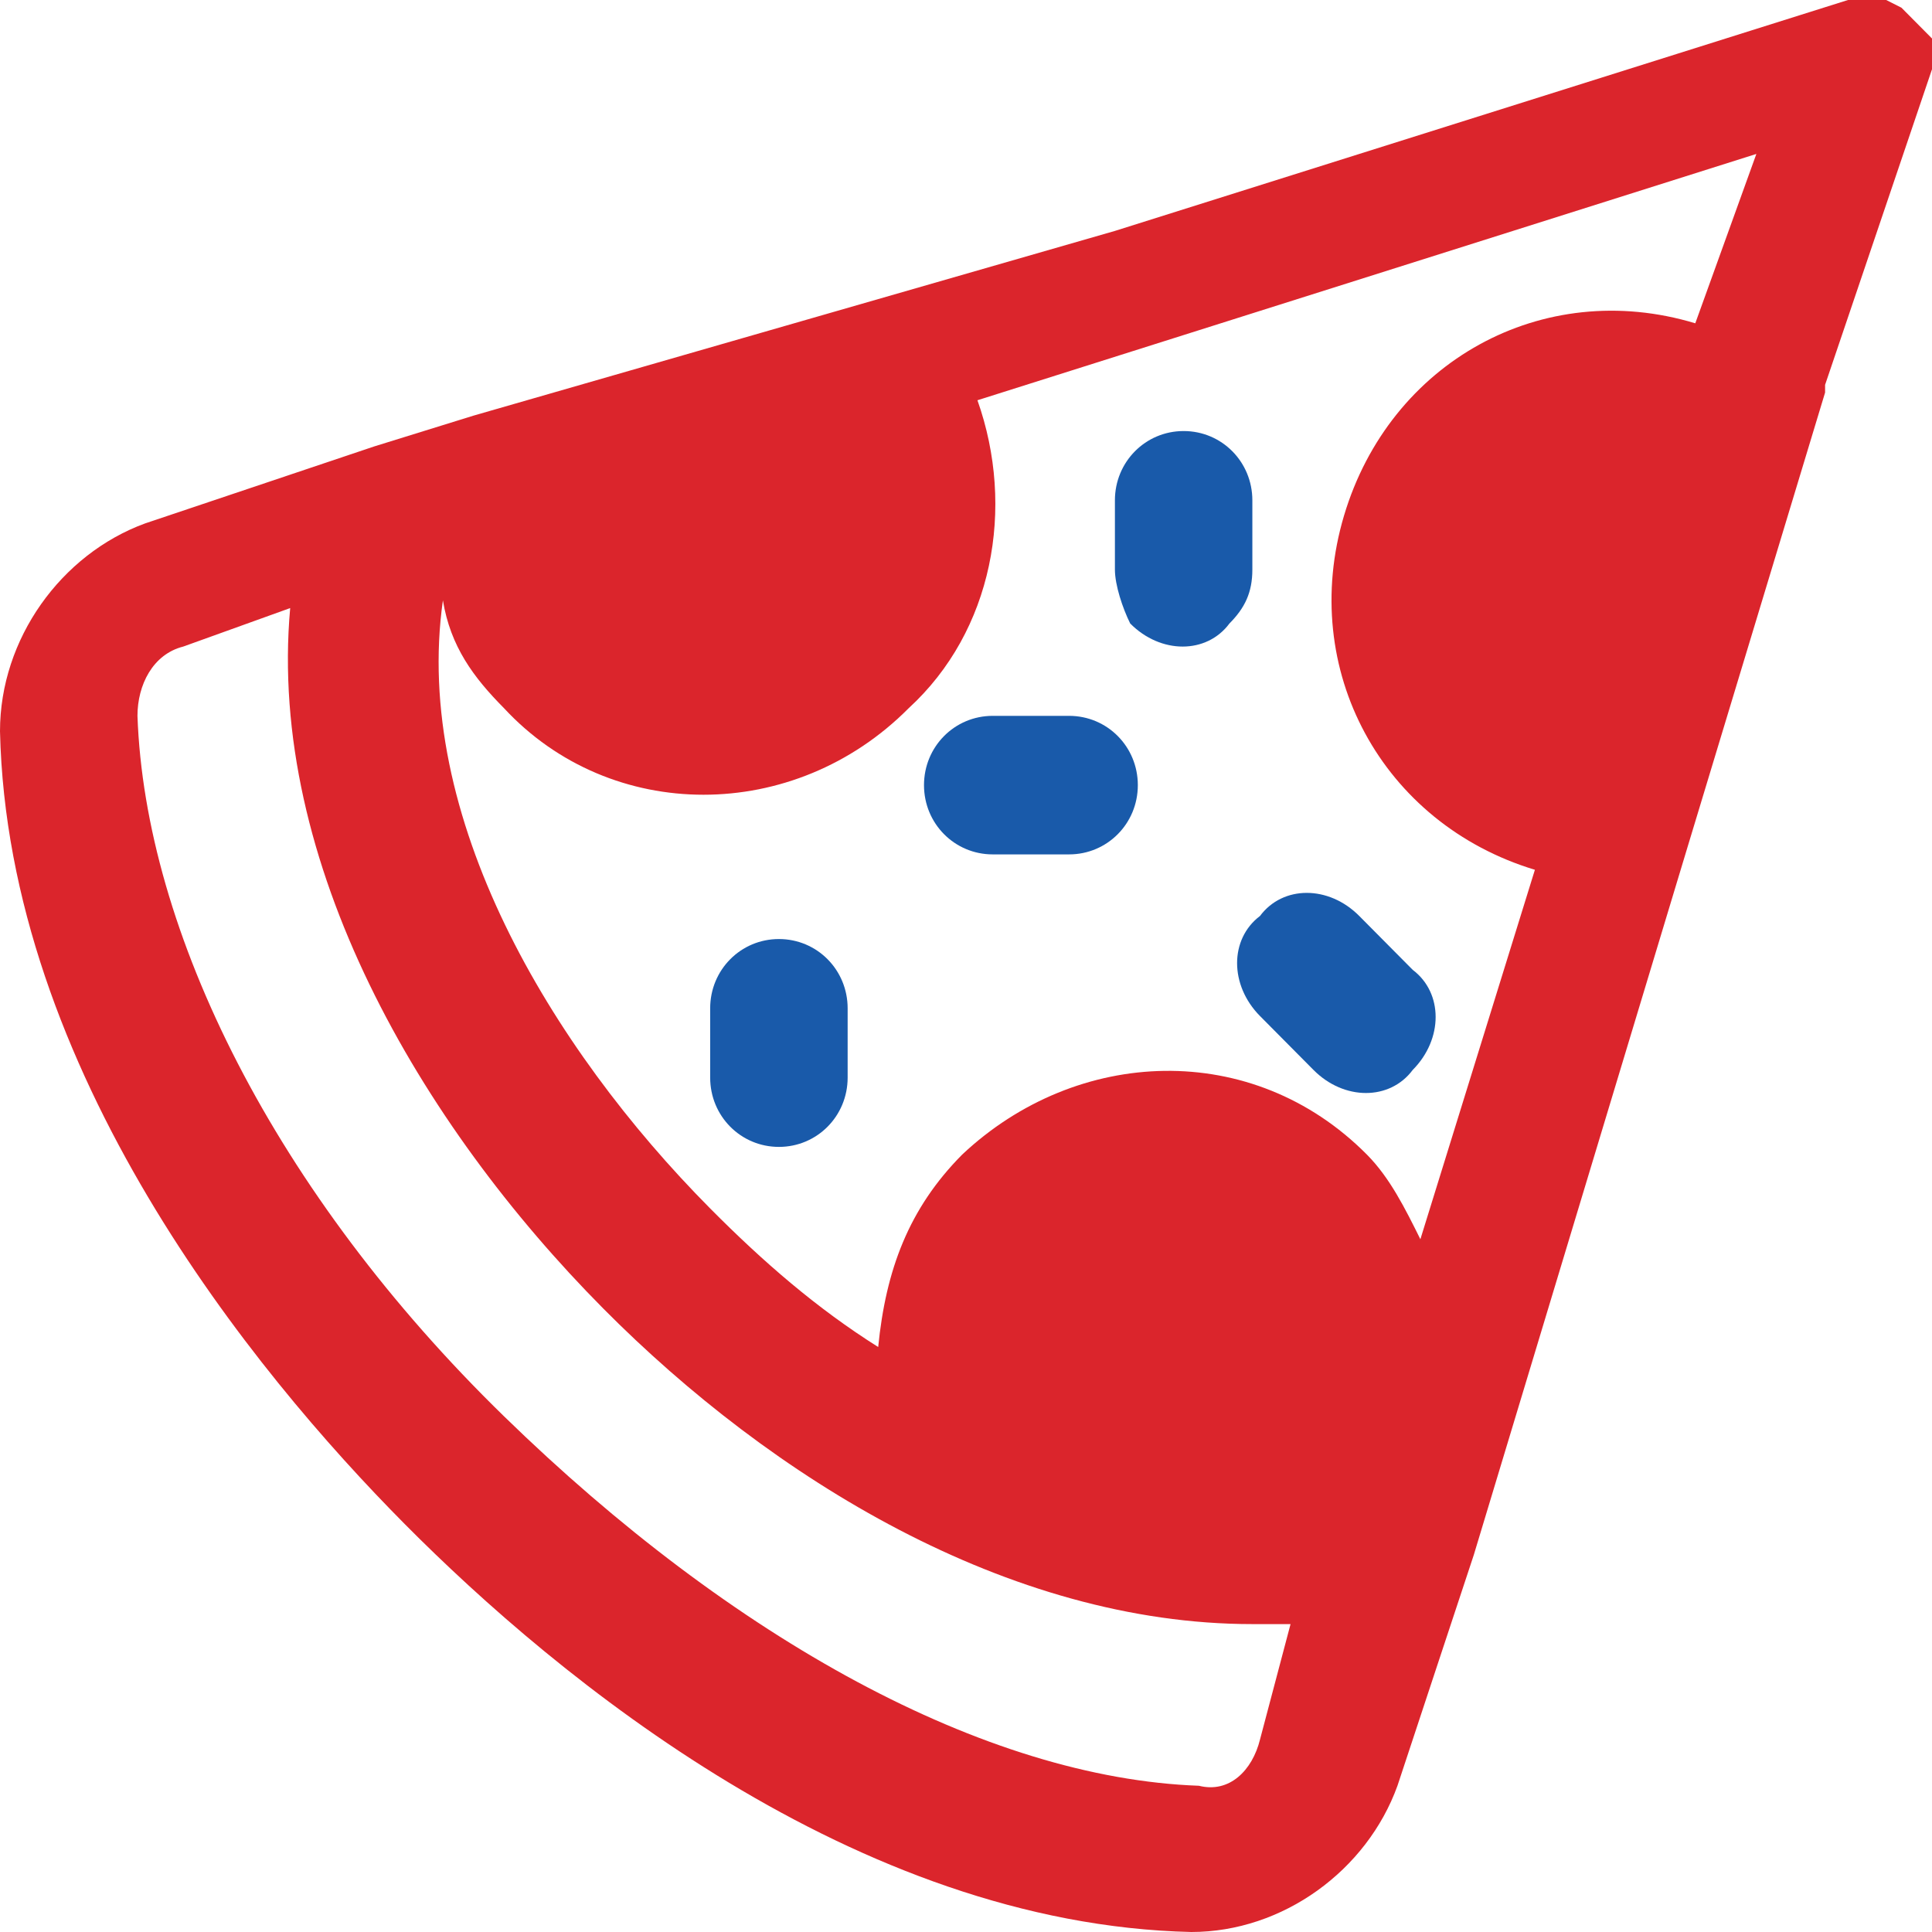
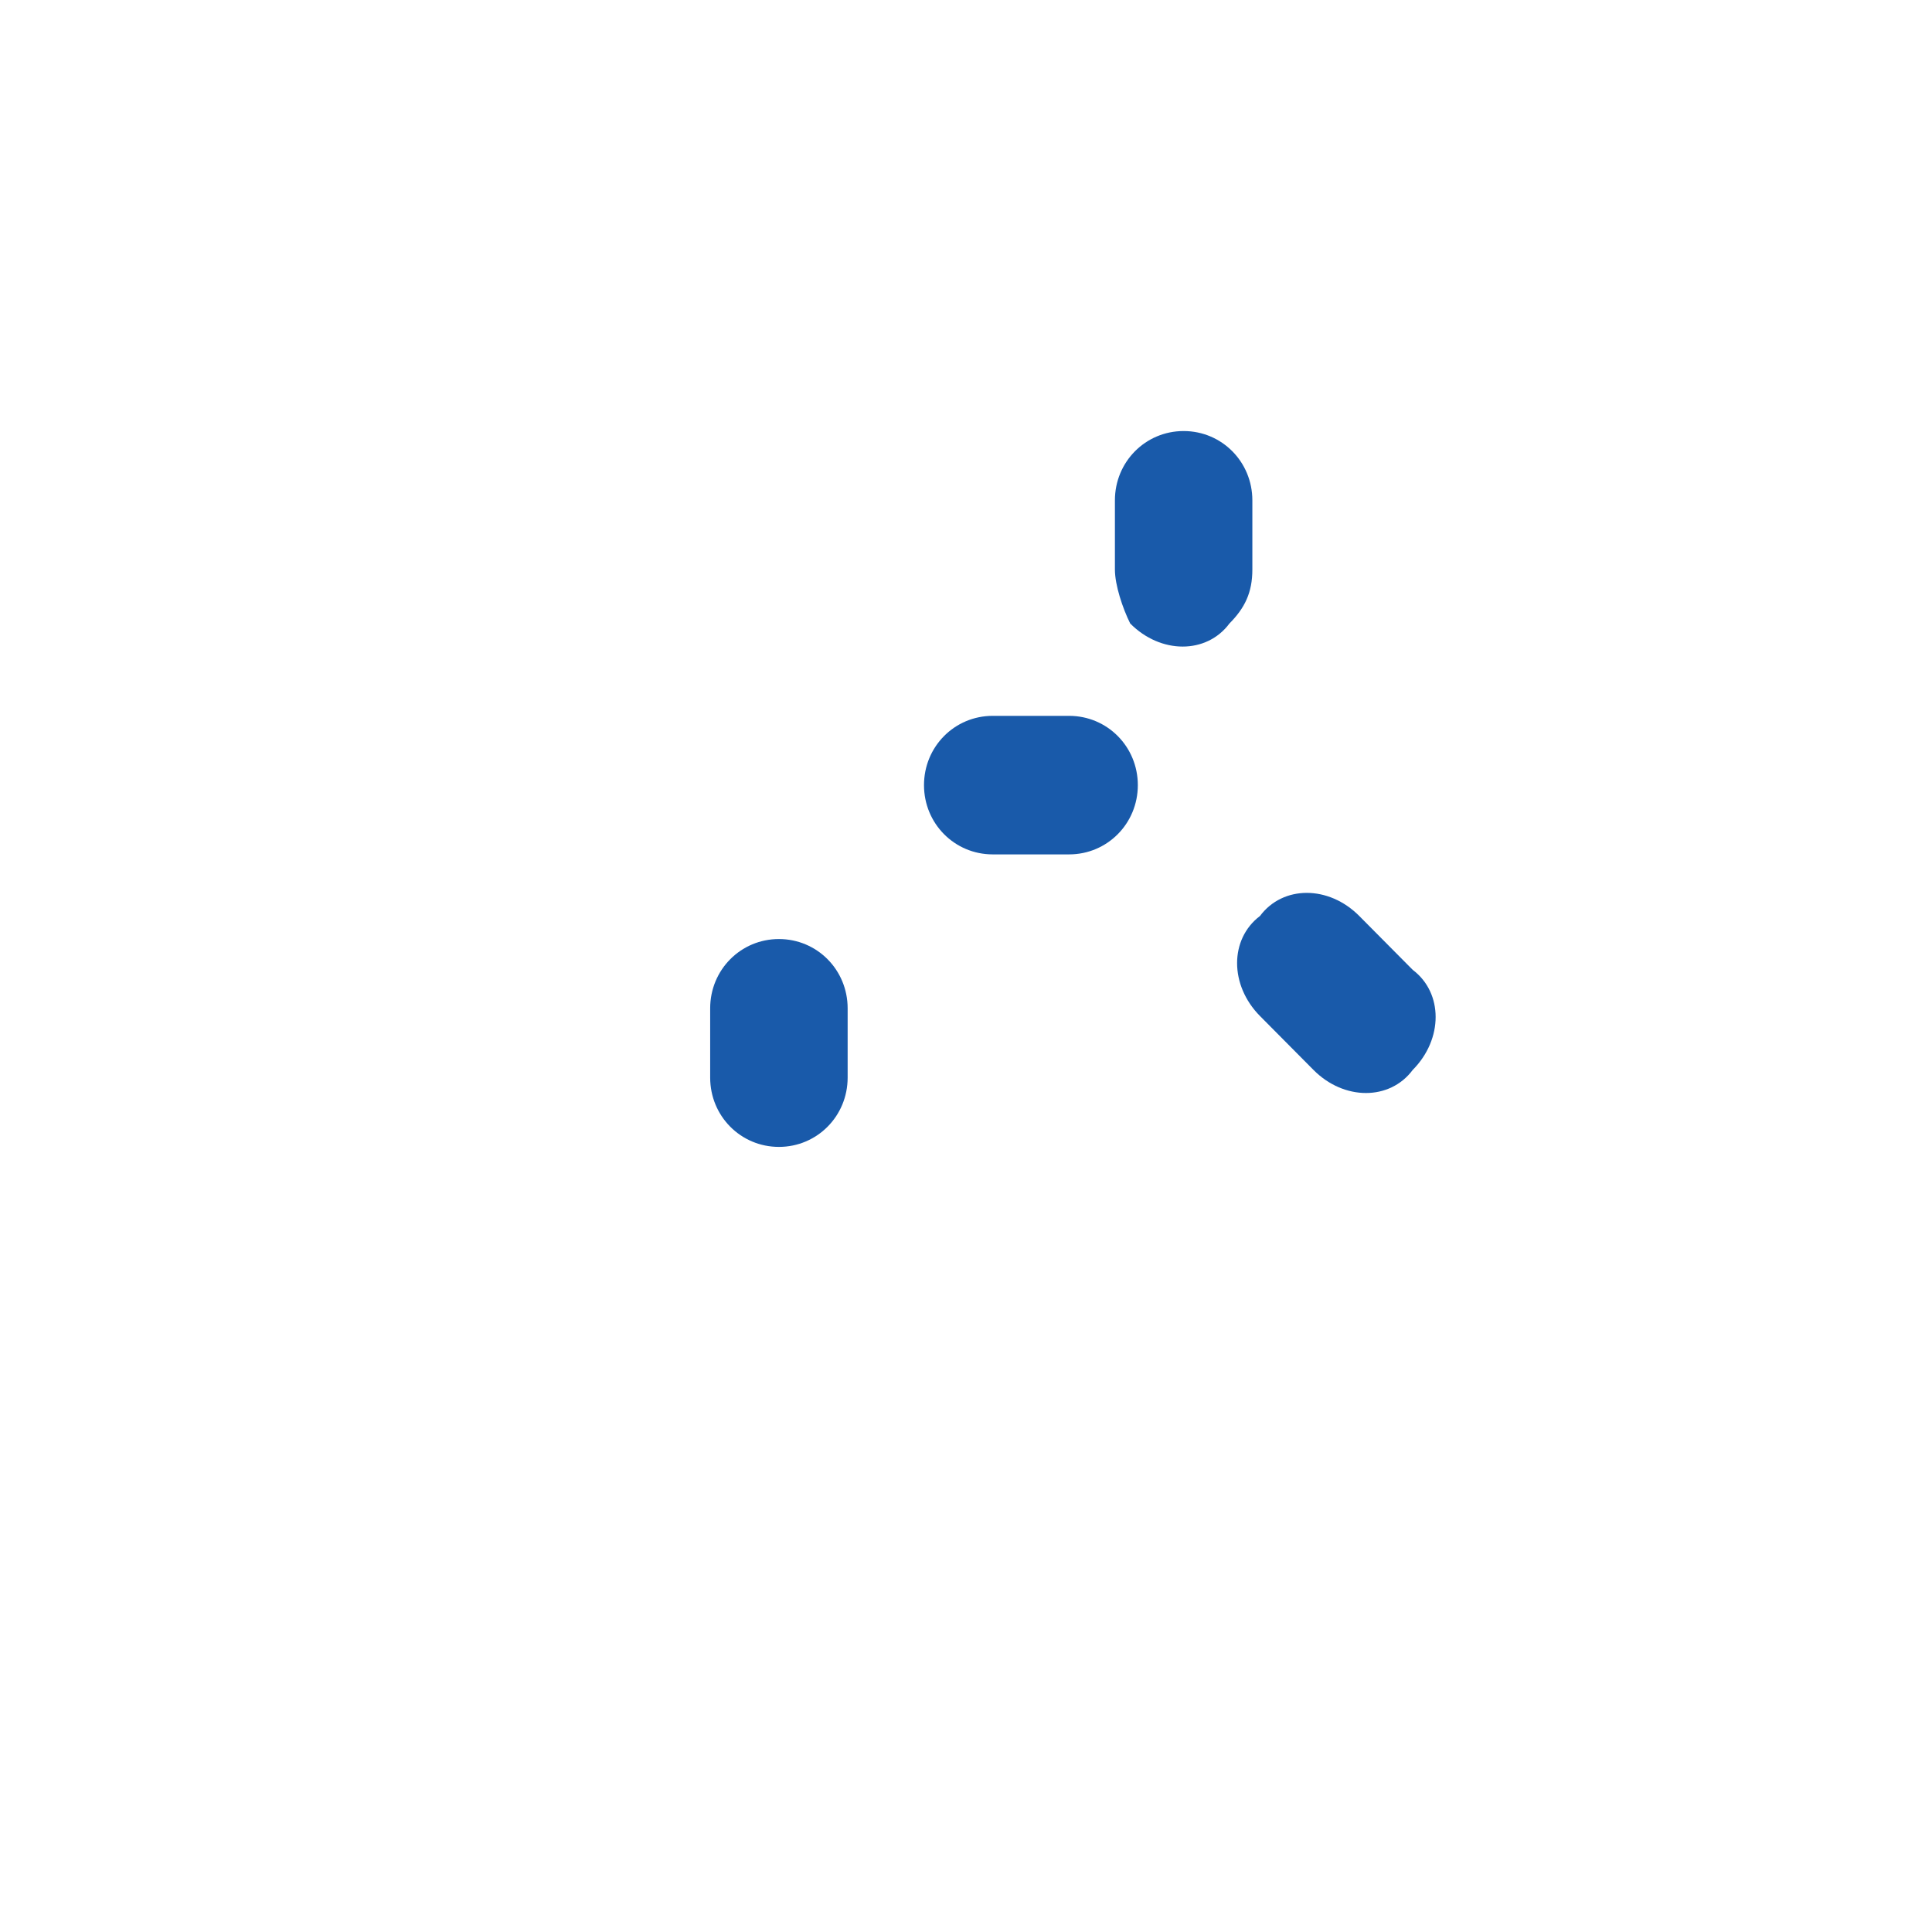
<svg xmlns="http://www.w3.org/2000/svg" width="65" height="65" viewBox="0 0 65 65" fill="none">
-   <path d="M48.3 56.195L49.585 52.311L56.779 28.486L61.403 13.207V12.948L65 2.331C65 2.072 65 2.072 65 1.813V1.554V1.295L64.743 1.036L64.229 0.518L63.972 0.259L63.459 0H63.202H62.688H62.431H62.174L37.51 7.769L15.929 13.984L12.589 15.02L4.881 17.61C2.055 18.645 0 21.494 0 24.602C0.257 35.996 8.478 46.096 13.617 51.275C18.755 56.454 28.775 64.741 40.079 65C43.162 65 45.988 62.928 47.016 60.08L48.3 56.195ZM16.956 23.825C20.553 27.709 26.719 27.709 30.573 23.825C33.399 21.235 34.17 17.092 32.885 13.466L59.091 5.179L57.036 10.877C51.897 9.323 46.759 12.171 45.217 17.351C43.676 22.53 46.502 27.709 51.64 29.263L47.787 41.693C47.273 40.657 46.759 39.621 45.988 38.845C42.134 34.96 36.225 35.219 32.371 38.845C30.573 40.657 29.802 42.729 29.546 45.319C27.49 44.024 25.692 42.47 23.893 40.657C18.498 35.219 13.873 27.45 14.901 20.199C15.158 21.753 15.929 22.789 16.956 23.825ZM40.336 60.08C33.142 59.821 24.664 55.159 16.956 47.649C9.249 40.139 4.881 31.335 4.625 24.084C4.625 23.048 5.138 22.012 6.166 21.753L9.763 20.458C8.992 29.004 14.13 37.809 20.296 44.024C25.949 49.721 33.913 54.641 42.134 54.641C42.648 54.641 43.162 54.641 43.419 54.641L42.391 58.526C42.134 59.562 41.364 60.339 40.336 60.08Z" fill="#DB252C" />
  <path d="M38.024 20.976C39.051 22.012 40.593 22.012 41.364 20.976C41.877 20.458 42.134 19.94 42.134 19.163V16.833C42.134 15.538 41.107 14.502 39.822 14.502C38.538 14.502 37.51 15.538 37.51 16.833V19.163C37.51 19.681 37.767 20.458 38.024 20.976Z" fill="#195AAA" />
  <path d="M28.518 33.924C28.518 32.629 27.49 31.593 26.206 31.593C24.921 31.593 23.893 32.629 23.893 33.924V36.255C23.893 37.55 24.921 38.586 26.206 38.586C27.49 38.586 28.518 37.55 28.518 36.255V33.924Z" fill="#195AAA" />
  <path d="M33.399 24.084C32.115 24.084 31.087 25.12 31.087 26.415C31.087 27.709 32.115 28.745 33.399 28.745H35.968C37.253 28.745 38.281 27.709 38.281 26.415C38.281 25.12 37.253 24.084 35.968 24.084H33.399Z" fill="#195AAA" />
  <path d="M42.391 34.183L44.19 35.996C45.217 37.032 46.759 37.032 47.53 35.996C48.557 34.96 48.557 33.406 47.53 32.63L45.731 30.817C44.703 29.781 43.162 29.781 42.391 30.817C41.364 31.594 41.364 33.147 42.391 34.183Z" fill="#195AAA" />
</svg>